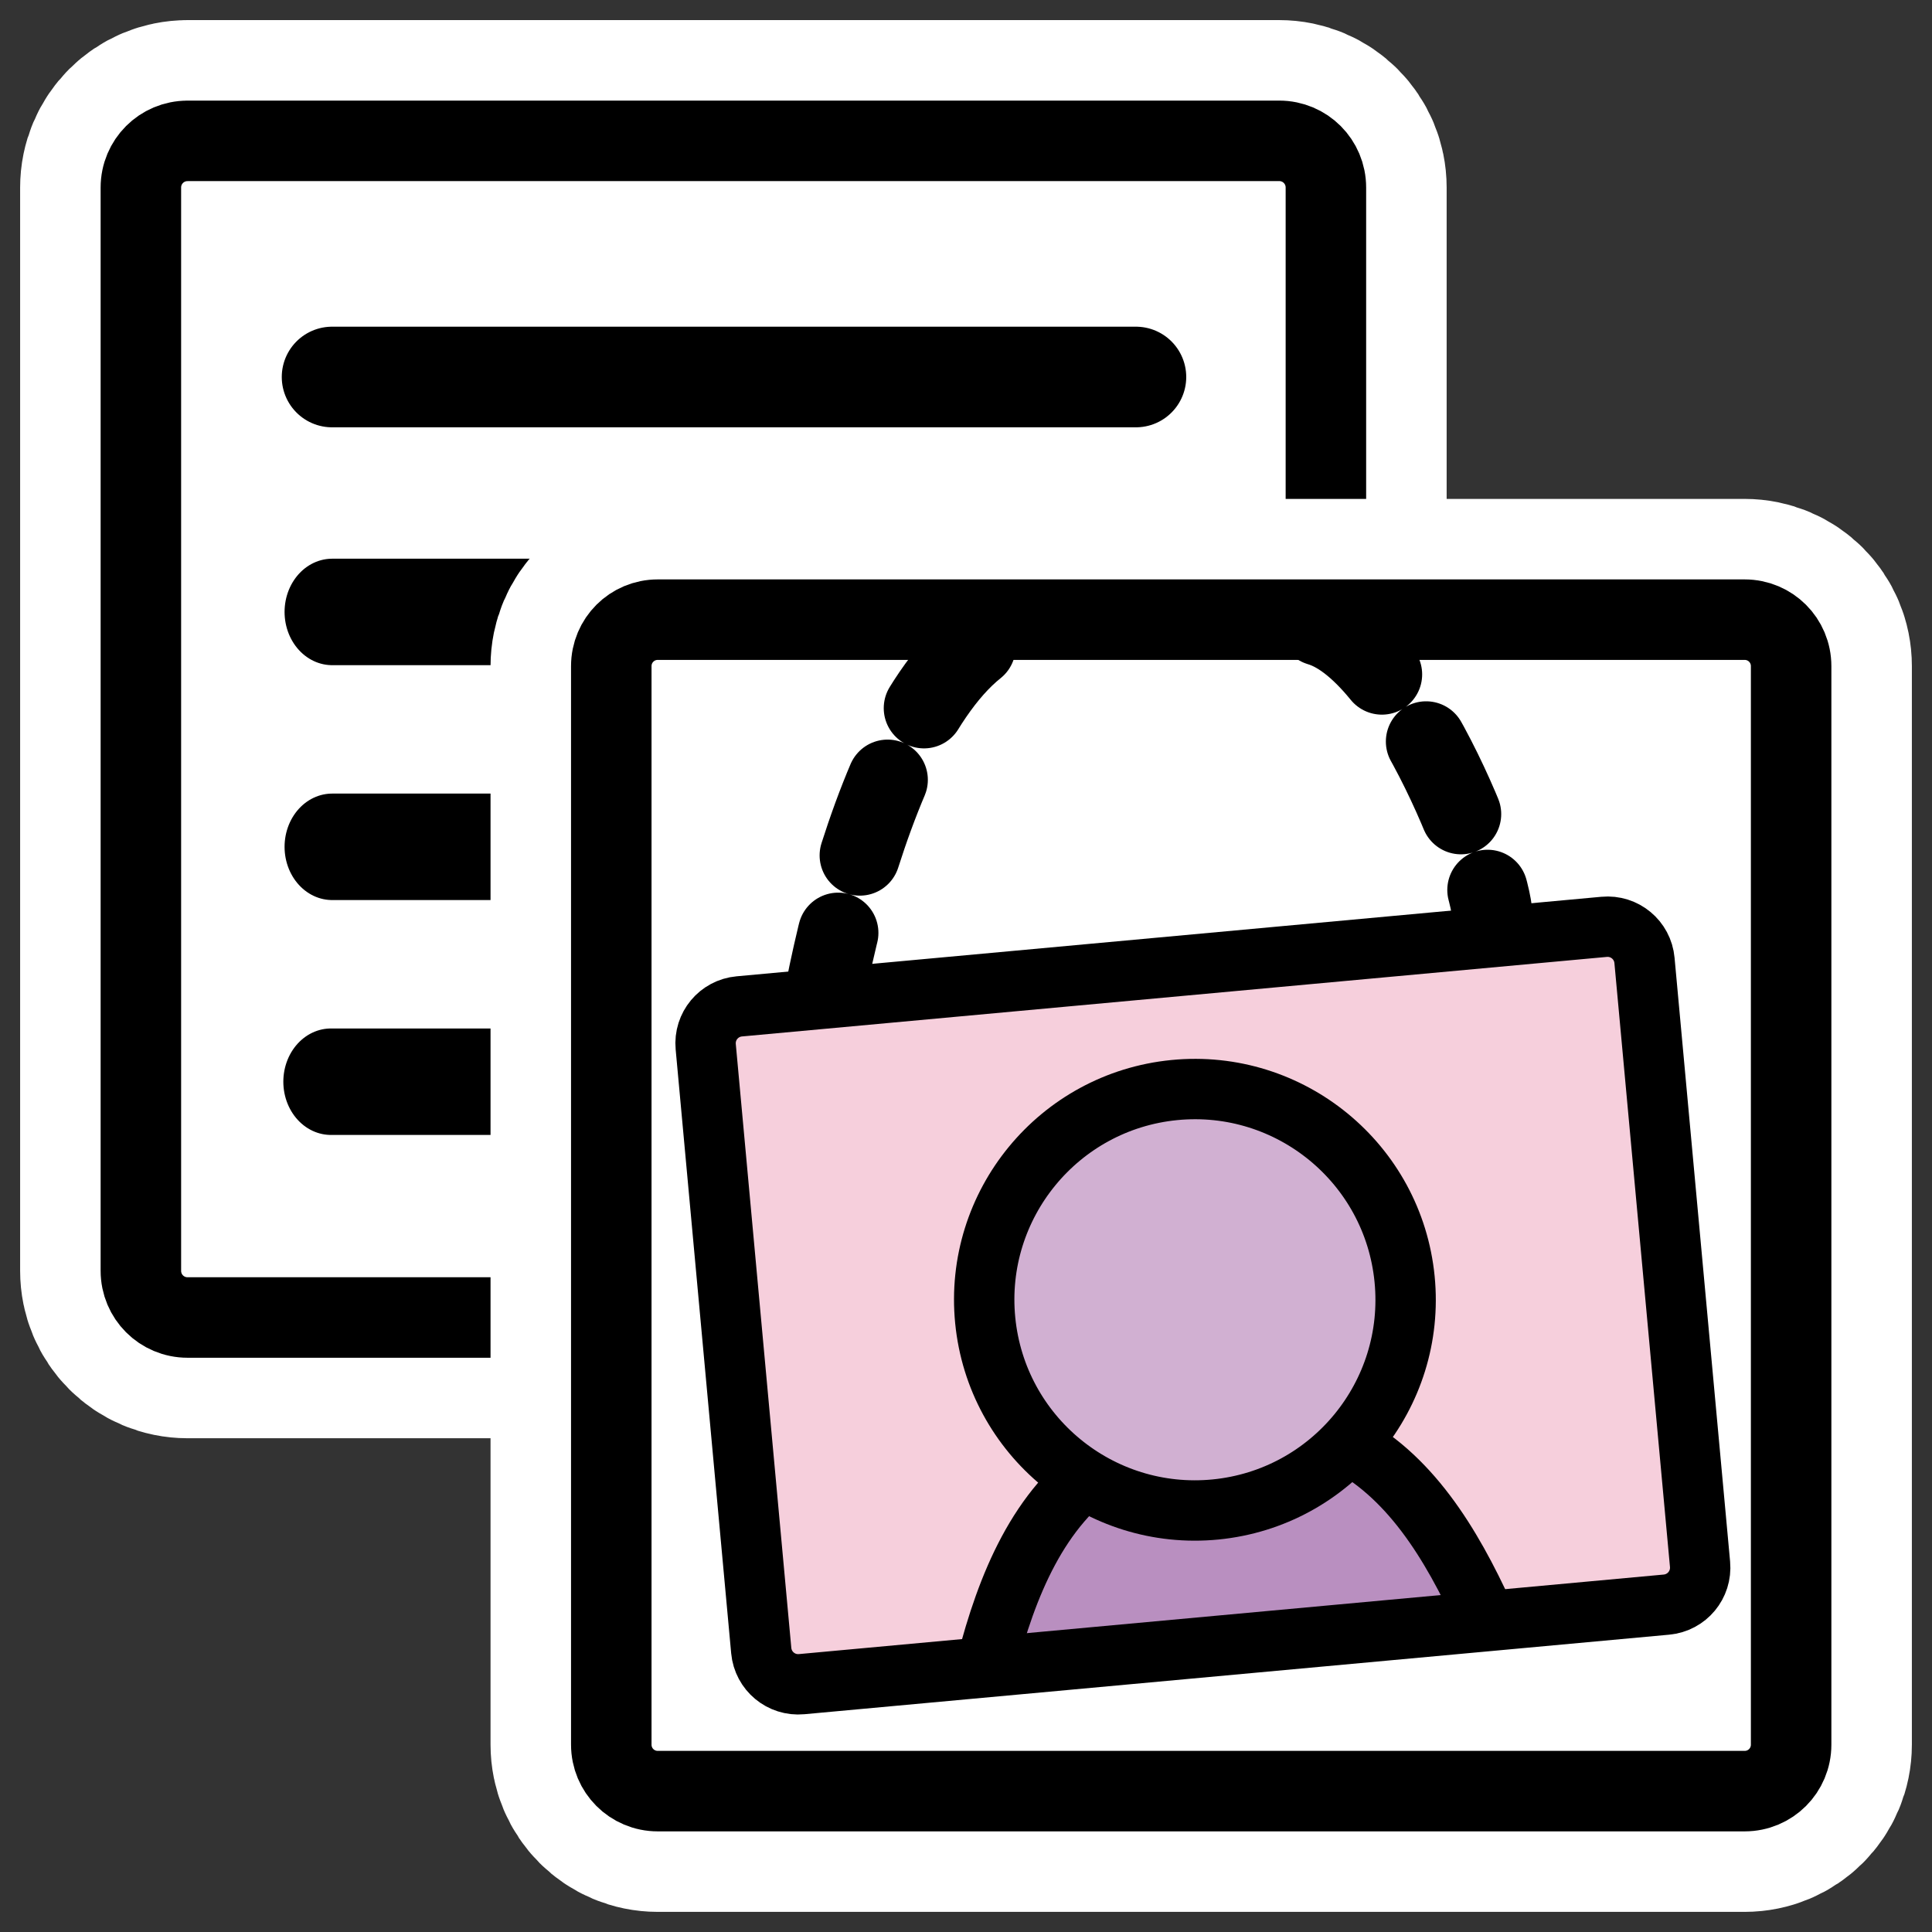
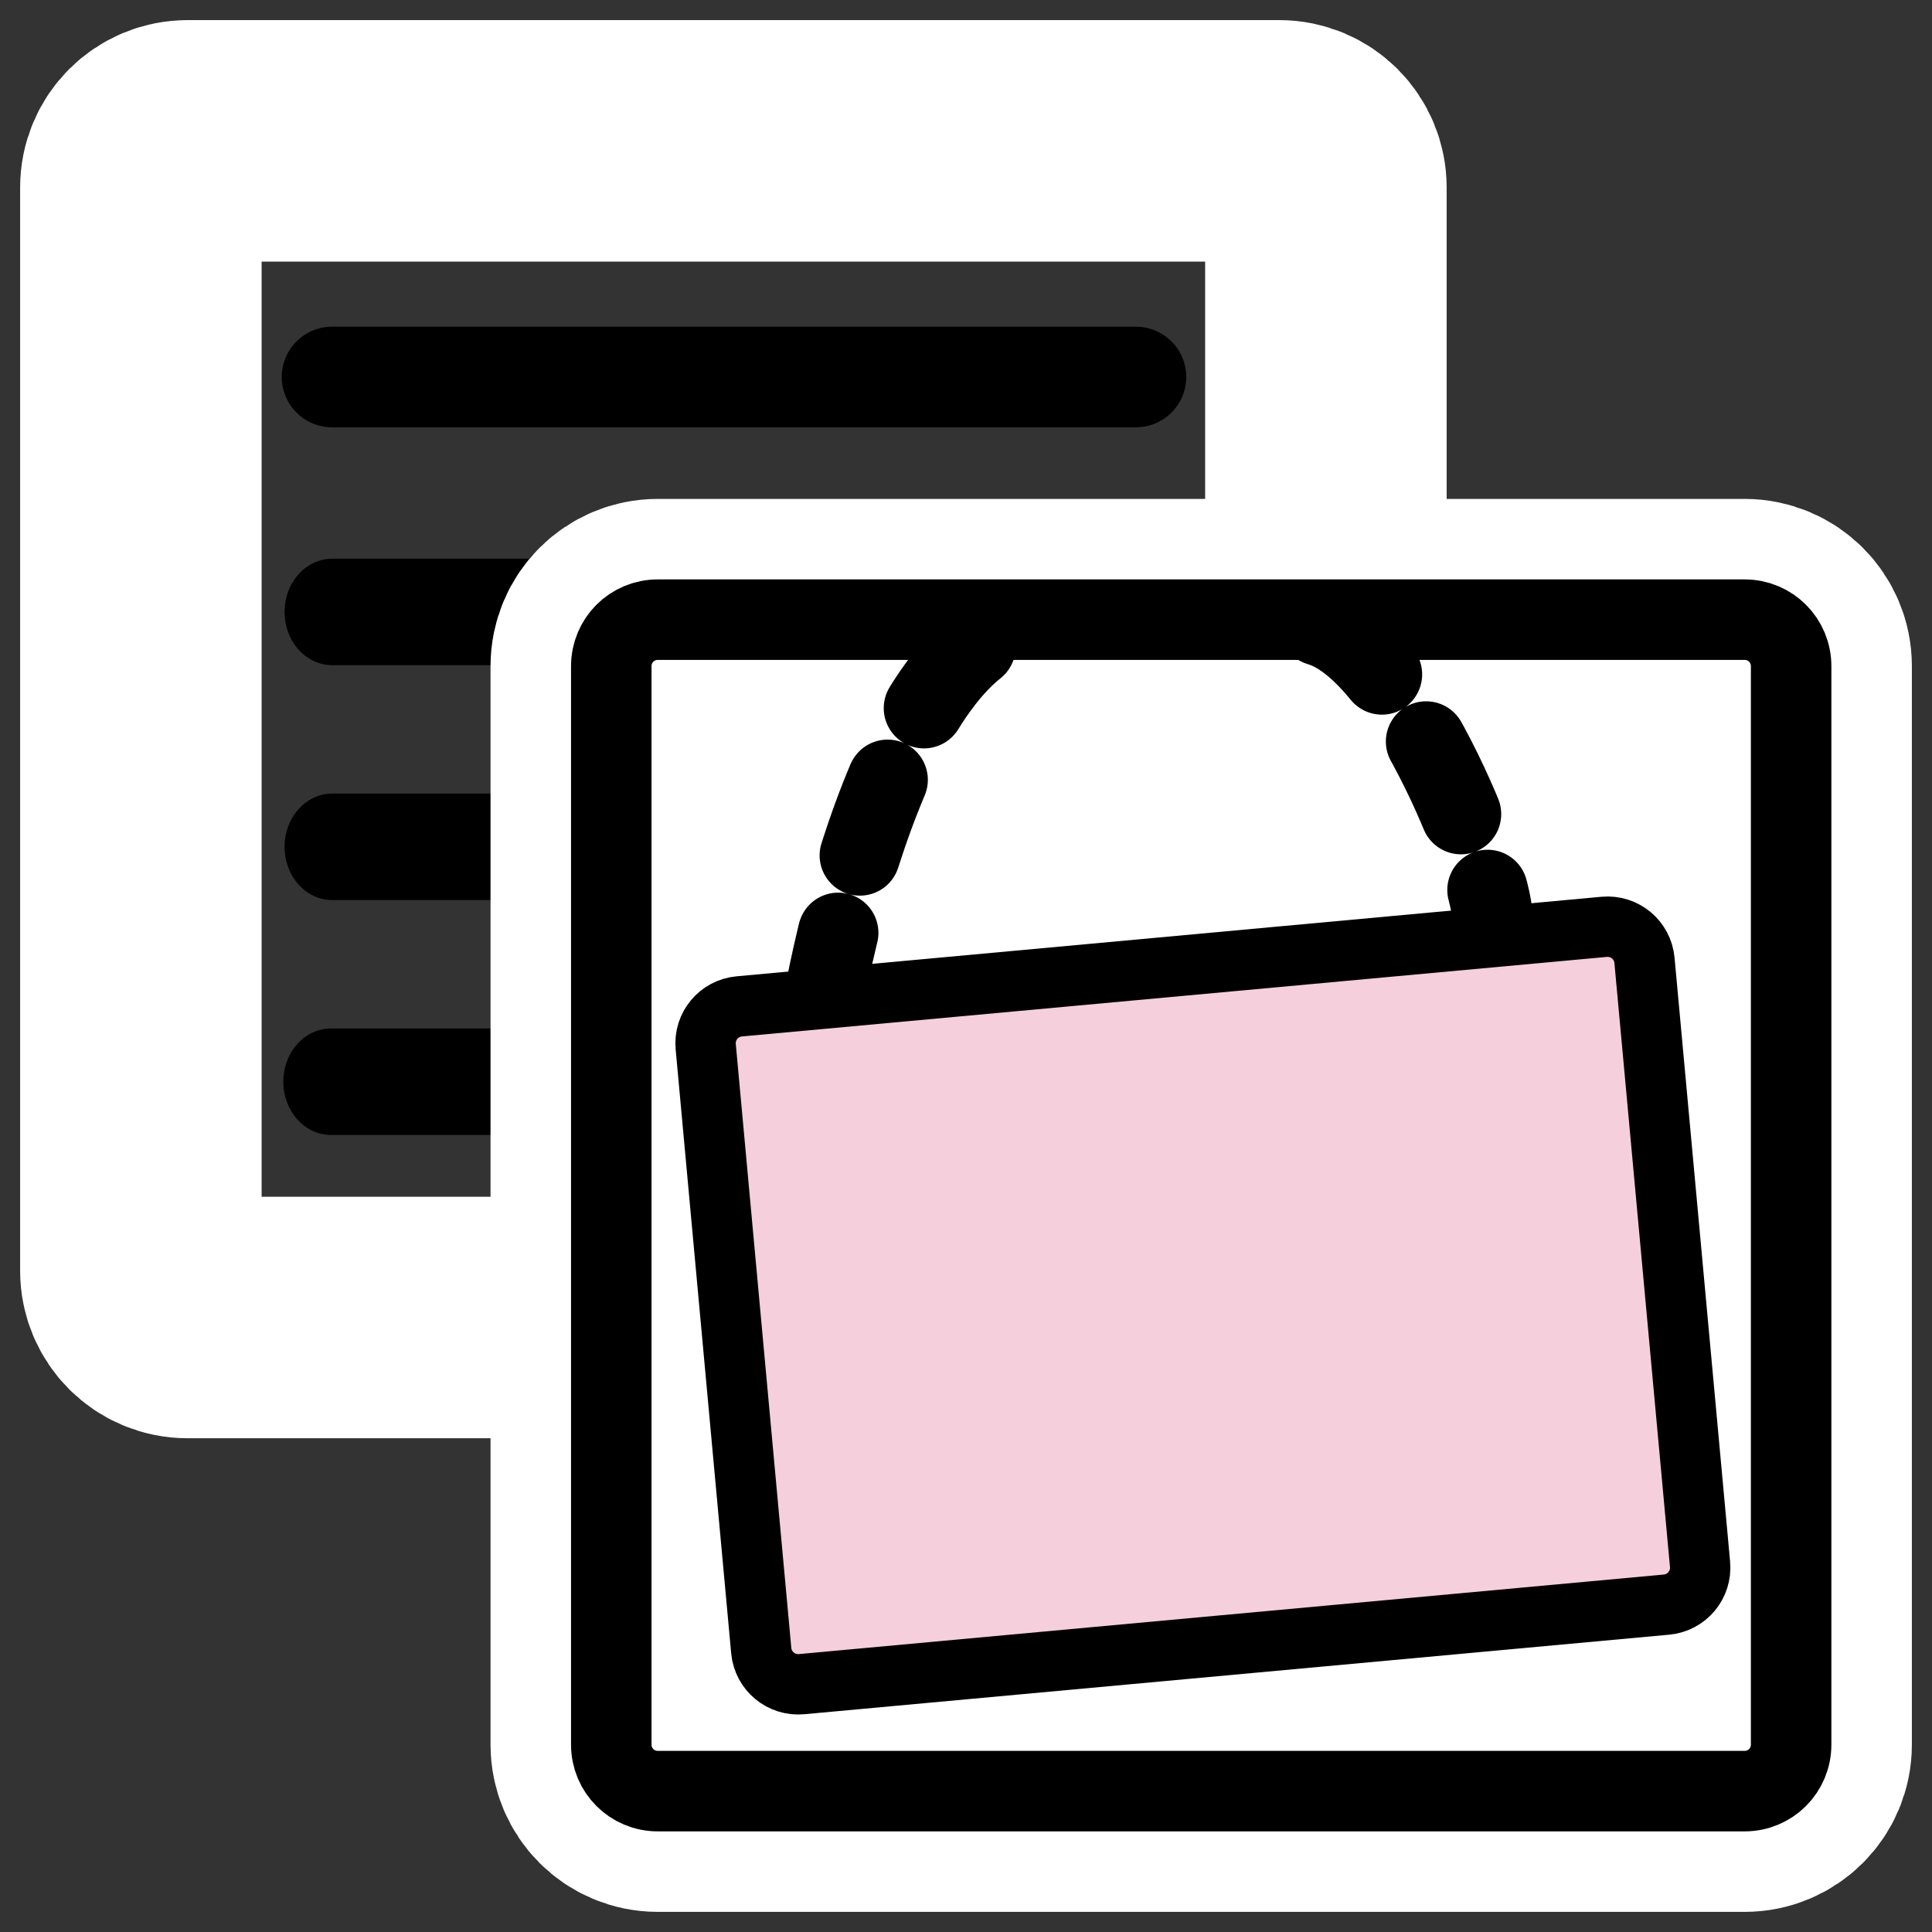
<svg xmlns="http://www.w3.org/2000/svg" xmlns:ns1="http://inkscape.sourceforge.net/DTD/sodipodi-0.dtd" xmlns:ns2="http://www.inkscape.org/namespaces/inkscape" id="svg1" viewBox="0 0 60 60" ns1:version="0.32" _SVGFile__filename="oldscale/apps/filetypes.svg" version="1.0" ns2:version="0.41" y="0" x="0" ns1:docname="filetypes.svg" ns1:docbase="/home/danny/work/icons/primary/scalable/apps">
  <rect x="0" y="0" width="60" height="60" fill="#333333" stroke="none" />
  <ns1:namedview id="base" bordercolor="#666666" ns2:window-x="0" ns2:window-y="0" pagecolor="#ffffff" ns2:zoom="5.9951868" ns2:pageshadow="2" borderopacity="1.0" ns2:current-layer="svg1" ns2:cx="36.378319" ns2:cy="24.446496" ns2:window-width="1020" ns2:pageopacity="0.0000000" ns2:window-height="738" />
  <g id="g1733" transform="translate(0 -.122)">
    <path id="path1110" style="stroke-linejoin:round;stroke:#ffffff;stroke-width:7.5;fill:none" d="m5.825 4.497c-0.804 0-1.45 0.647-1.45 1.45v33.64c0 0.804 0.647 1.451 1.45 1.451h33.902c0.803 0 1.45-0.647 1.45-1.451v-33.64c0-0.804-0.647-1.451-1.45-1.451h-33.902z" />
-     <path id="rect812" style="stroke-linejoin:round;fill-rule:evenodd;stroke:#000000;stroke-width:2.5;fill:#ffffff" d="m5.825 4.497c-0.804 0-1.45 0.647-1.45 1.45v33.64c0 0.804 0.647 1.451 1.45 1.451h33.902c0.803 0 1.45-0.647 1.45-1.451v-33.64c0-0.804-0.647-1.451-1.45-1.451h-33.902z" />
    <g id="g1758">
      <path id="path842" style="stroke-linejoin:round;stroke:#000000;stroke-linecap:round;stroke-width:3.125;fill:none" d="m10.313 11.83h24.964" />
      <path id="path846" style="stroke-linejoin:round;stroke:#000000;stroke-linecap:round;stroke-width:3.54;fill:none" transform="matrix(.835 0 0 .934 4.017 1.44)" d="m7.543 18.936h29.91" />
      <path id="path847" style="stroke-linejoin:round;stroke:#000000;stroke-linecap:round;stroke-width:3.54;fill:none" transform="matrix(.835 0 0 .934 4.017 1.44)" d="m7.543 26.746h29.91" />
      <path id="path848" style="stroke-linejoin:round;stroke:#000000;stroke-linecap:round;stroke-width:3.54;fill:none" transform="matrix(.835 0 0 .934 4.017 1.44)" d="m7.497 34.556h16.582" />
    </g>
  </g>
  <g id="g2111">
    <path id="path1116" style="stroke-linejoin:round;stroke:#ffffff;stroke-width:7.5;fill:none" d="m20.428 19.244c-0.8 0-1.444 0.644-1.444 1.444v33.493c0 0.8 0.644 1.444 1.444 1.444h33.753c0.8 0 1.444-0.644 1.444-1.444v-33.493c0-0.8-0.644-1.444-1.444-1.444h-33.753z" />
    <path id="rect932" style="stroke-linejoin:round;fill-rule:evenodd;stroke:#000000;stroke-width:2.5;fill:#ffffff" d="m20.428 19.244c-0.8 0-1.444 0.644-1.444 1.444v33.493c0 0.8 0.644 1.444 1.444 1.444h33.753c0.8 0 1.444-0.644 1.444-1.444v-33.493c0-0.8-0.644-1.444-1.444-1.444h-33.753z" />
    <path id="path852" style="stroke-linejoin:round;stroke:#000000;stroke-linecap:round;stroke-dasharray:2.5 2.5;stroke-width:2.5;fill:none" d="m40.973 19.428c2.793 0.815 5.528 8.168 5.365 9.147" />
    <path id="path853" style="stroke-linejoin:round;stroke:#000000;stroke-linecap:round;stroke-dasharray:2.5 2.5;stroke-width:2.5;fill:none" d="m30.294 20.085c-3.776 3.018-5.571 14.281-5 14.933" />
    <path id="rect856" style="fill-rule:evenodd;stroke-width:2.5;fill:#f6cfdc" d="m22.96 31.254l26.856-2.47c0.637-0.059 1.197 0.407 1.255 1.043l1.725 18.751c0.058 0.637-0.407 1.196-1.044 1.255l-26.856 2.47c-0.636 0.059-1.196-0.407-1.255-1.043l-1.724-18.751c-0.059-0.637 0.407-1.197 1.043-1.255z" />
-     <path id="path849" ns1:nodetypes="cccc" style="stroke-linejoin:round;fill-rule:evenodd;stroke:#000000;stroke-linecap:round;stroke-width:1.875;fill:#b98fc0" d="m46.093 50.174c-1.025-2.241-2.332-4.407-4.447-5.448-2.119 0.116-4.774 0.47-7.342 0.722-2.057 1.37-3.034 3.785-3.669 6.247" />
-     <path id="path716" style="stroke-linejoin:round;fill-rule:evenodd;stroke:#000000;stroke-linecap:round;stroke-width:1.875;fill:#d1b0d2" d="m43.621 39.725c0.354 3.594-2.276 6.799-5.871 7.153-3.594 0.353-6.799-2.277-7.153-5.872-0.354-3.594 2.277-6.799 5.871-7.153 3.595-0.353 6.8 2.277 7.153 5.872z" />
    <path id="rect859" style="stroke-linejoin:round;stroke:#000000;stroke-width:1.875;fill:none" d="m22.96 31.254c-0.636 0.058-1.102 0.618-1.043 1.255l1.724 18.751c0.059 0.636 0.619 1.102 1.255 1.043l26.856-2.47c0.637-0.059 1.102-0.618 1.044-1.255l-1.725-18.751c-0.058-0.636-0.618-1.102-1.255-1.043l-26.856 2.47z" />
  </g>
</svg>